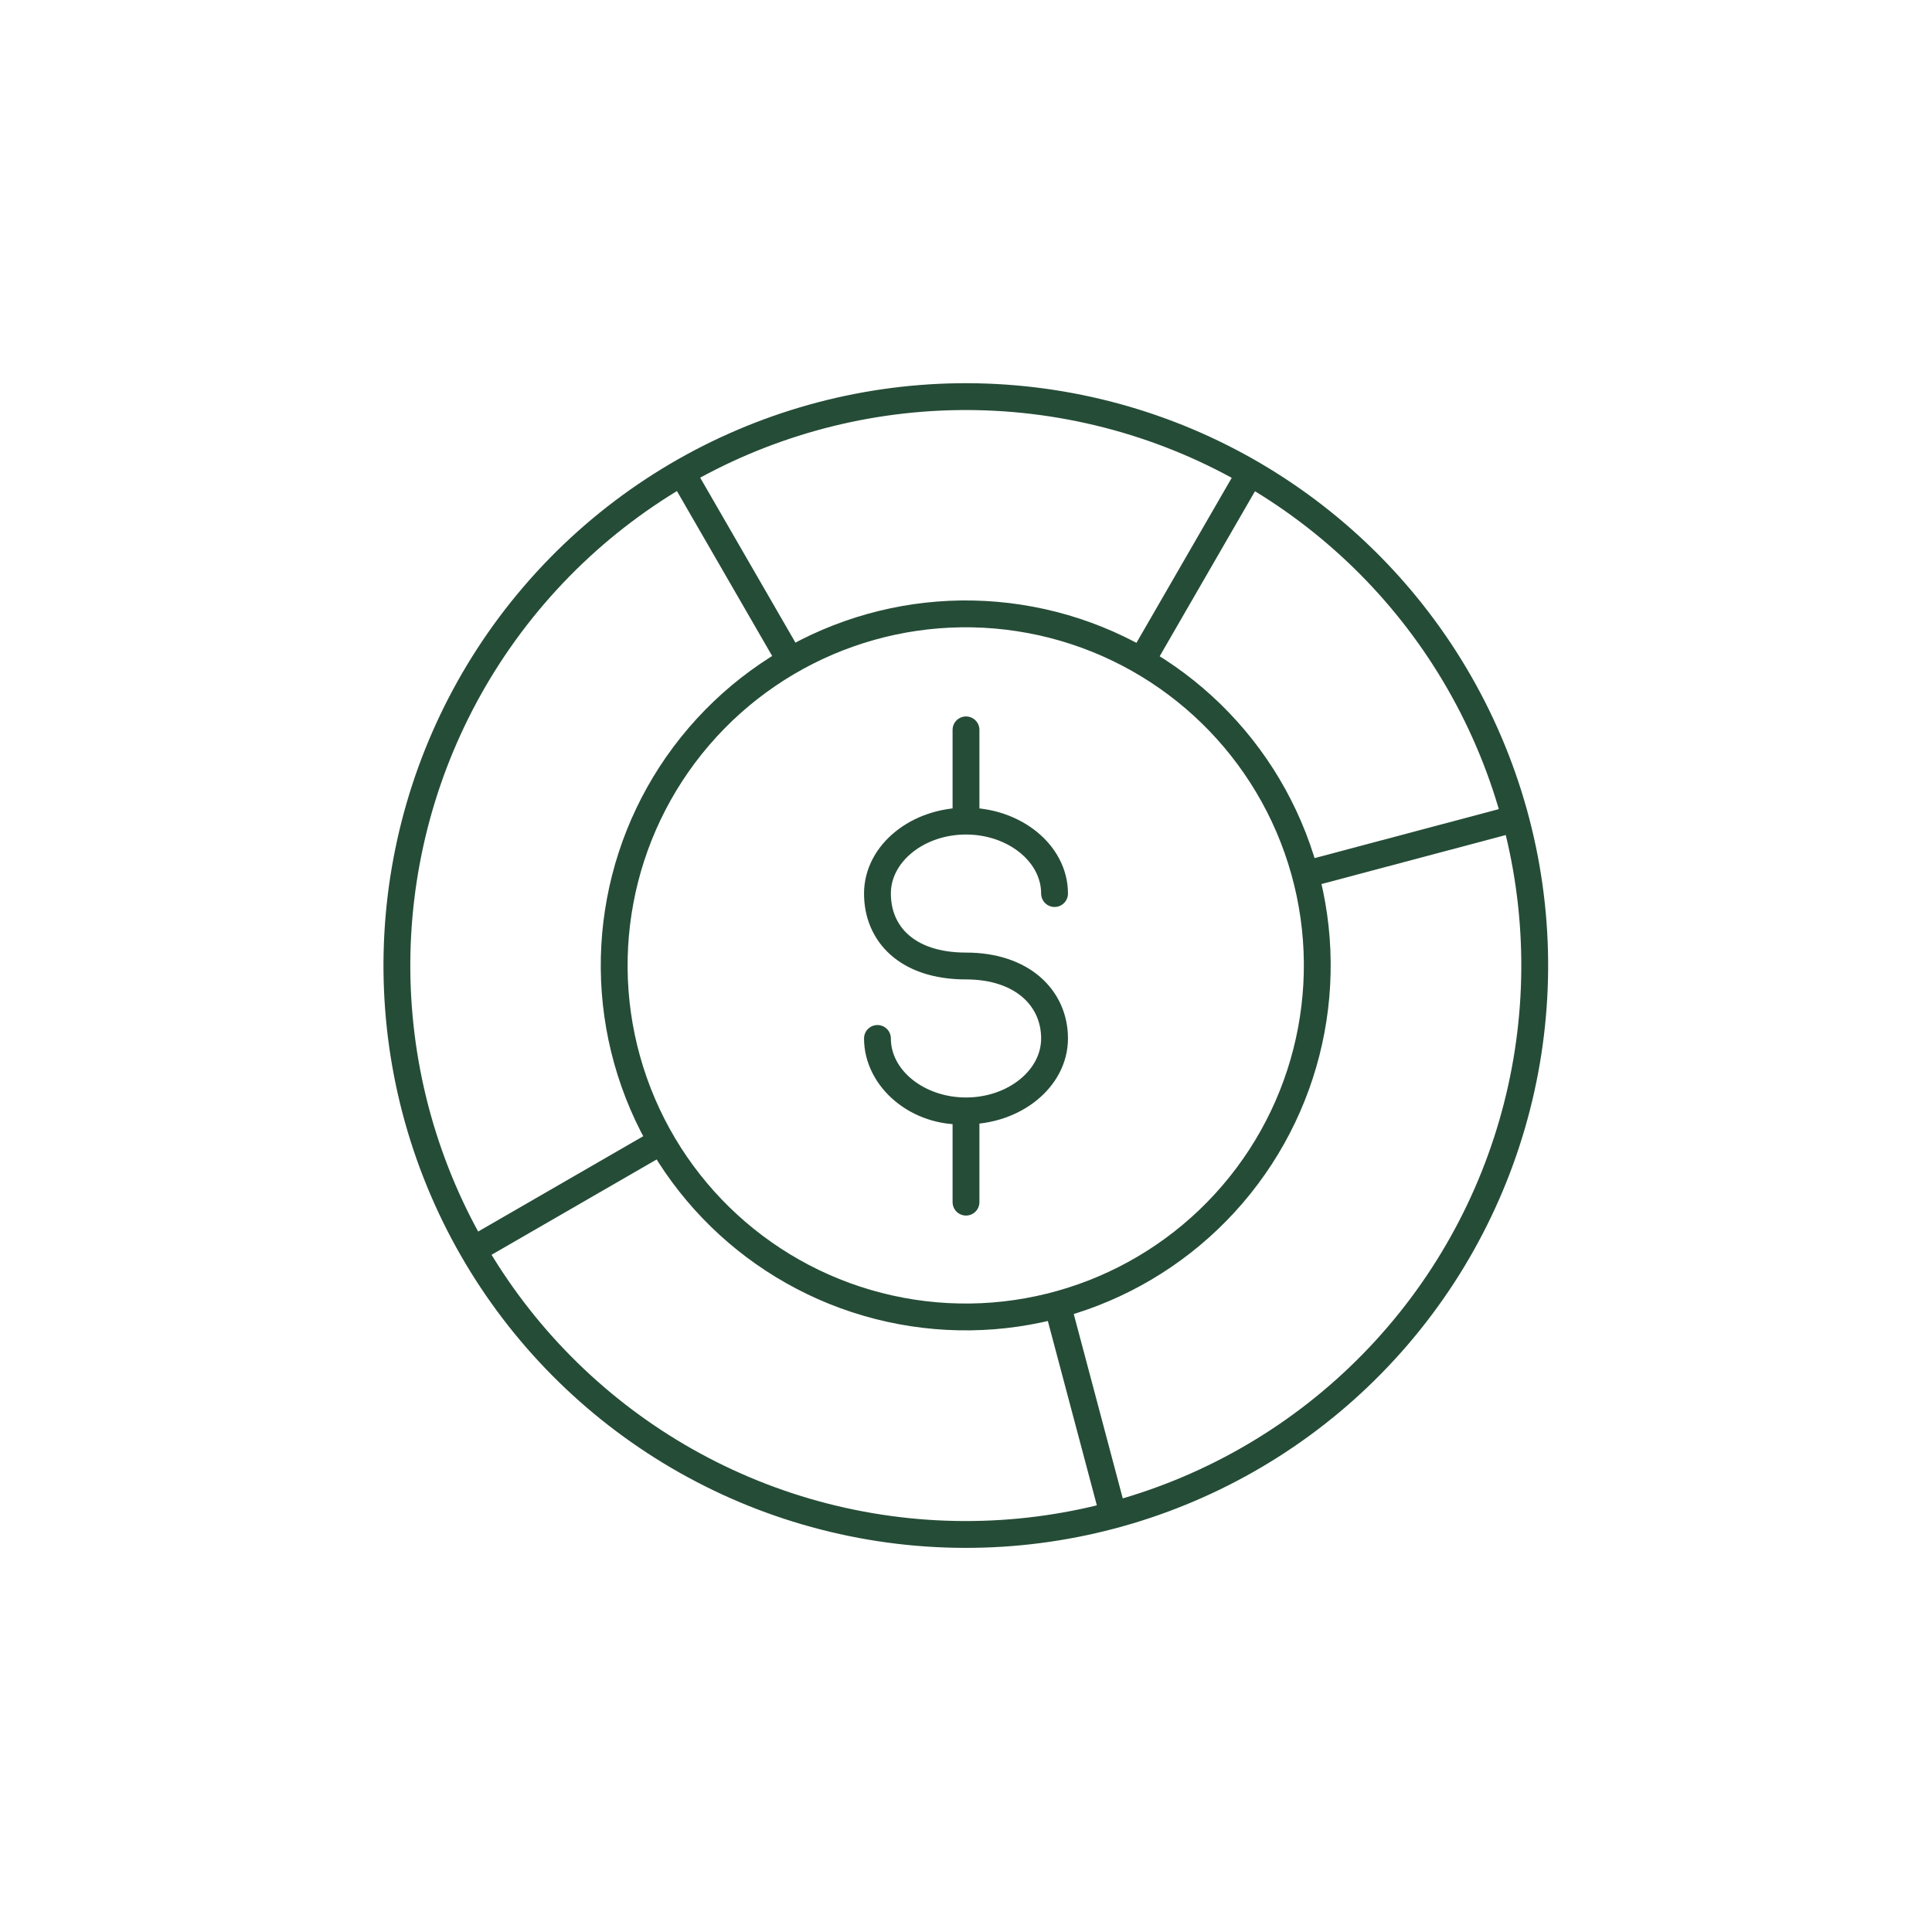
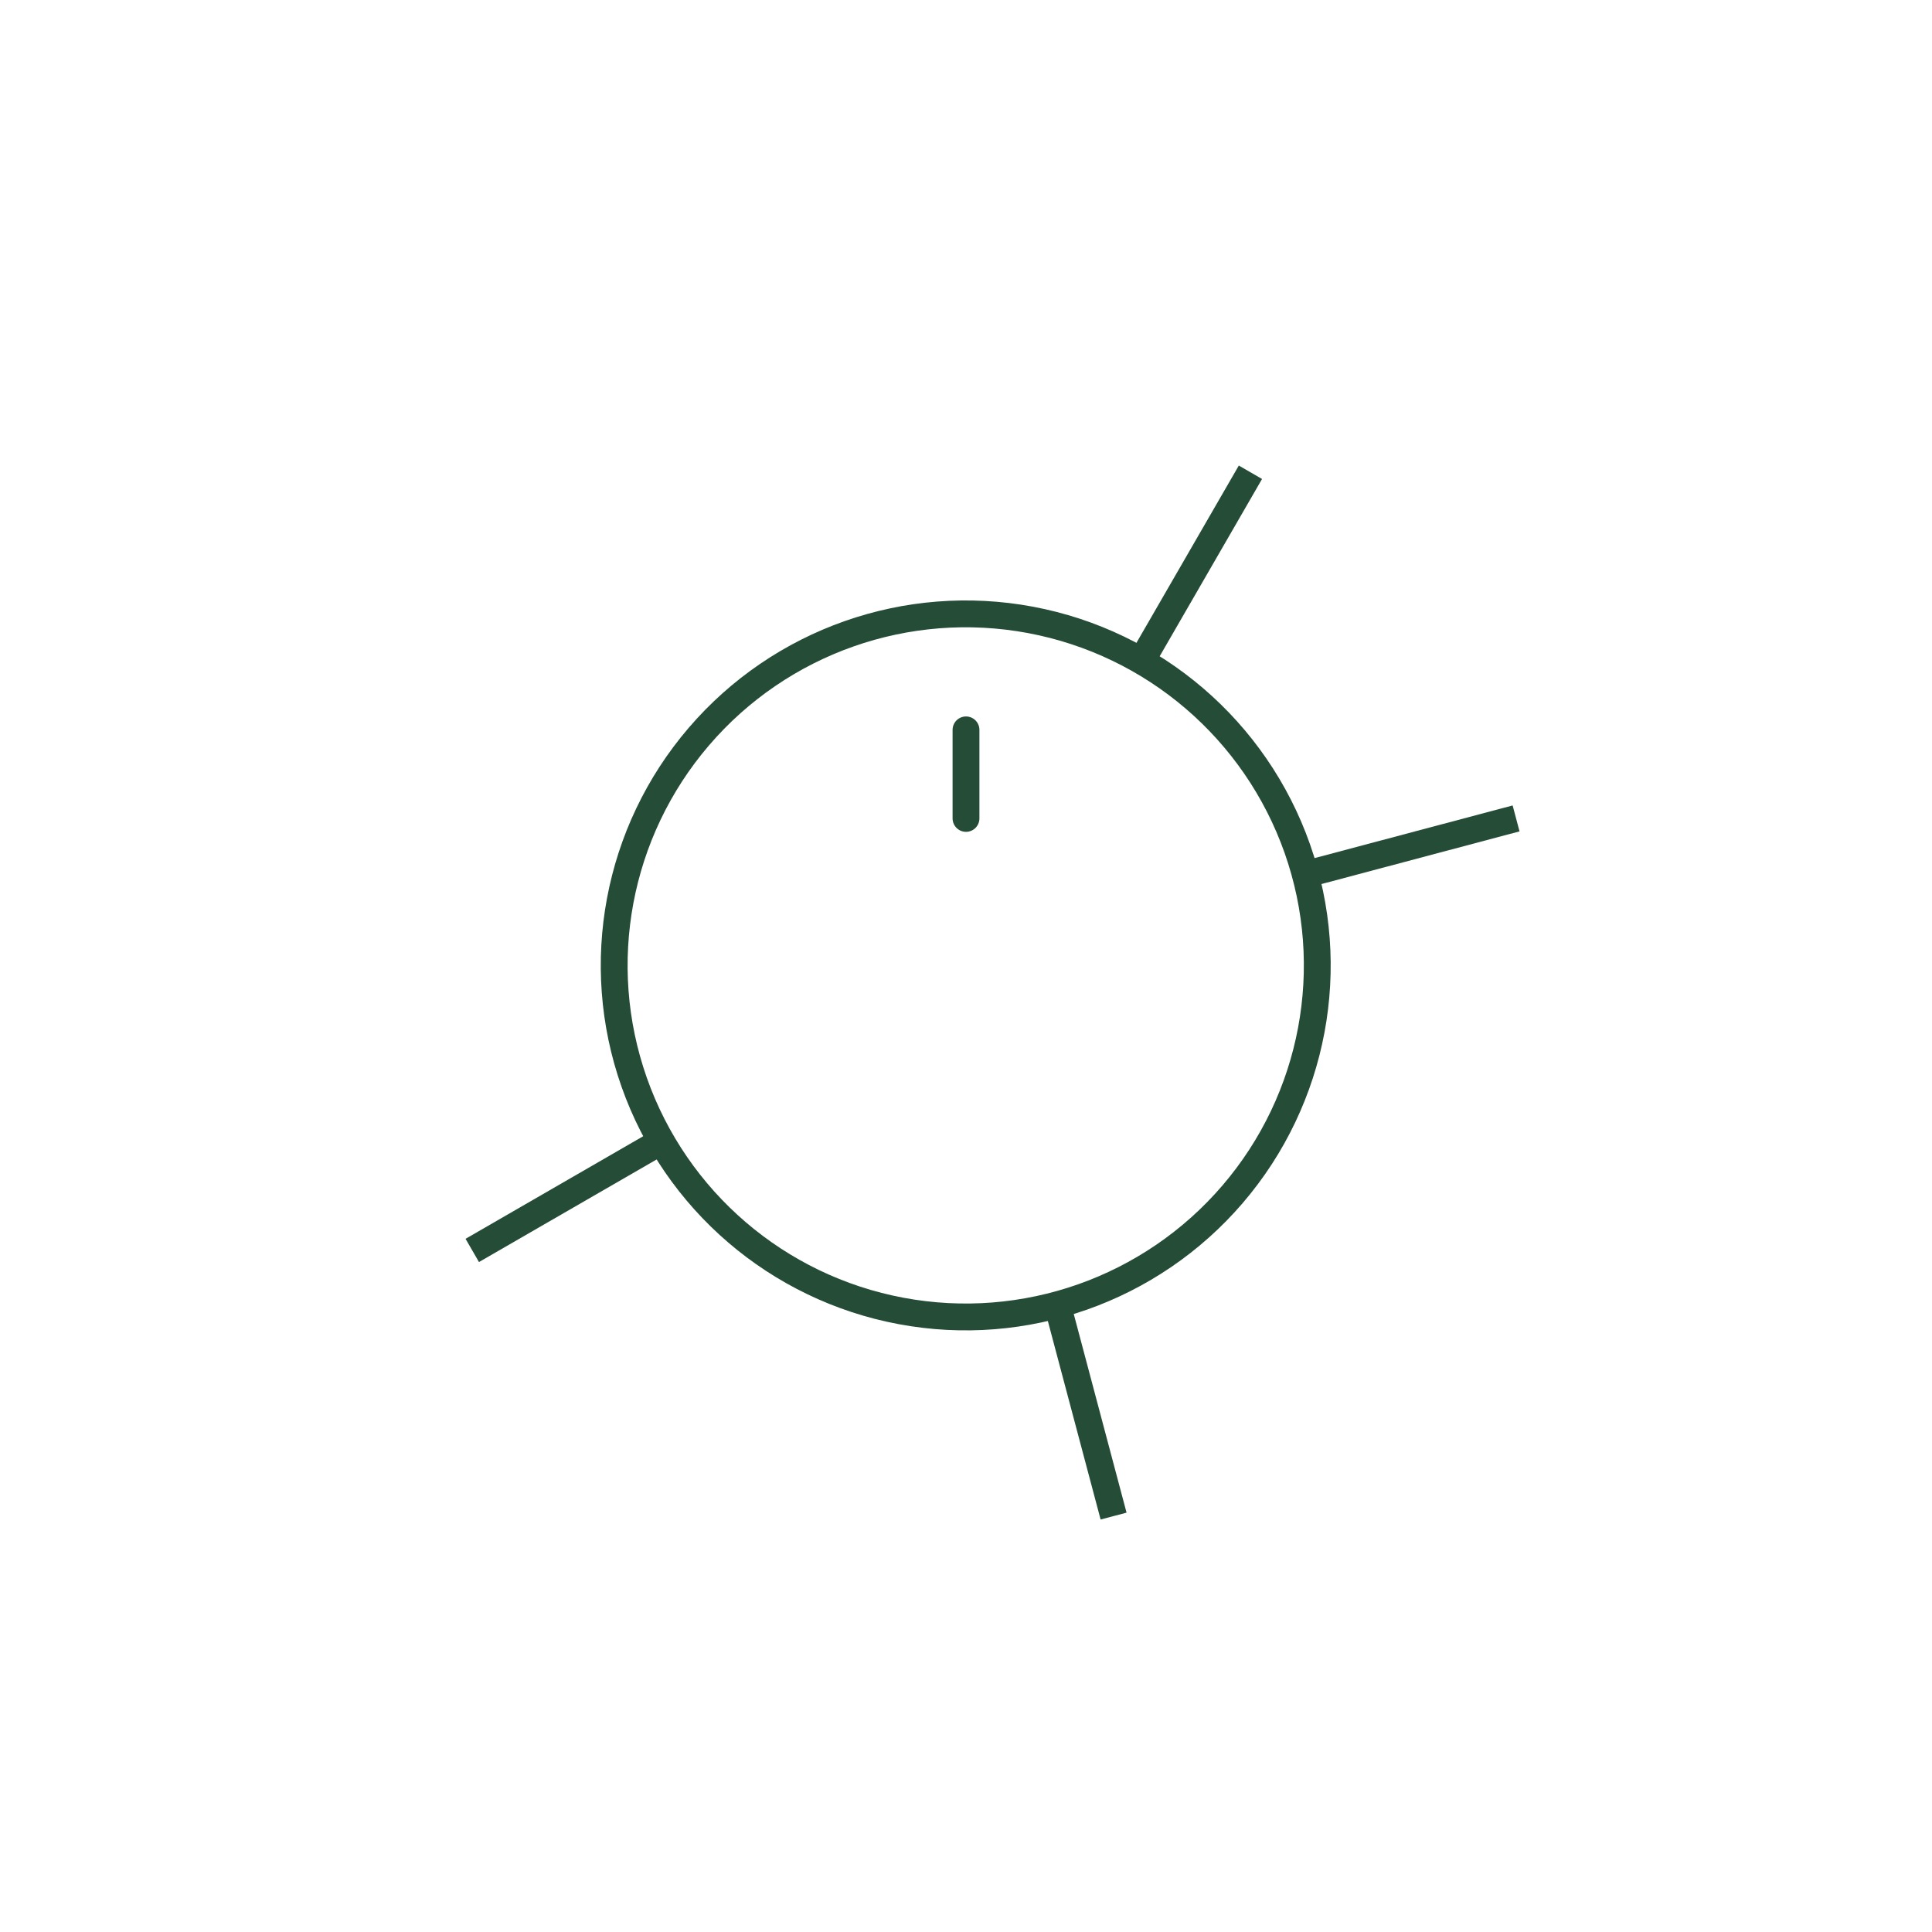
<svg xmlns="http://www.w3.org/2000/svg" version="1.1" id="Layer_1" x="0px" y="0px" viewBox="0 0 72 72" style="enable-background:new 0 0 72 72;" xml:space="preserve">
  <style type="text/css">
	.st0{fill:none;stroke:#254C37;stroke-linecap:round;stroke-linejoin:round;stroke-miterlimit:10;}
	.st1{fill:none;stroke:#254C37;stroke-miterlimit:10;}
</style>
  <g>
    <ellipse transform="matrix(0.184 -0.983 0.983 0.184 -6.022 64.742)" class="st0" cx="36" cy="36" rx="13.1" ry="13.1" />
-     <ellipse transform="matrix(0.184 -0.983 0.983 0.184 -6.019 64.747)" class="st0" cx="36" cy="36" rx="21.2" ry="21.2" />
-     <path class="st0" d="M32.7,38.7c0,1.5,1.5,2.7,3.3,2.7c1.8,0,3.3-1.2,3.3-2.7c0-1.5-1.2-2.7-3.3-2.7c-2.2,0-3.3-1.2-3.3-2.7   c0-1.5,1.5-2.7,3.3-2.7c1.8,0,3.3,1.2,3.3,2.7c0-1.5-1.5-2.7-3.3-2.7c-1.8,0-3.3,1.2-3.3,2.7c0,1.5,1.1,2.7,3.3,2.7   c2.1,0,3.3,1.2,3.3,2.7c0,1.5-1.5,2.7-3.3,2.7C34.2,41.5,32.7,40.2,32.7,38.7z" />
    <g>
      <path class="st0" d="M36,30.5v-3.3V30.5z" />
    </g>
    <g>
-       <path class="st0" d="M36,44.8v-3.3V44.8z" />
-     </g>
+       </g>
    <path class="st1" d="M39.4,48.6l2.1,7.9L39.4,48.6z" />
-     <path class="st1" d="M25.4,17.6l4.1,7.1L25.4,17.6z" />
    <path class="st1" d="M48.6,32.6l7.9-2.1L48.6,32.6z" />
    <path class="st1" d="M17.6,46.6l7.1-4.1L17.6,46.6z" />
    <path class="st1" d="M42.5,24.7l4.1-7.1L42.5,24.7z" />
  </g>
</svg>